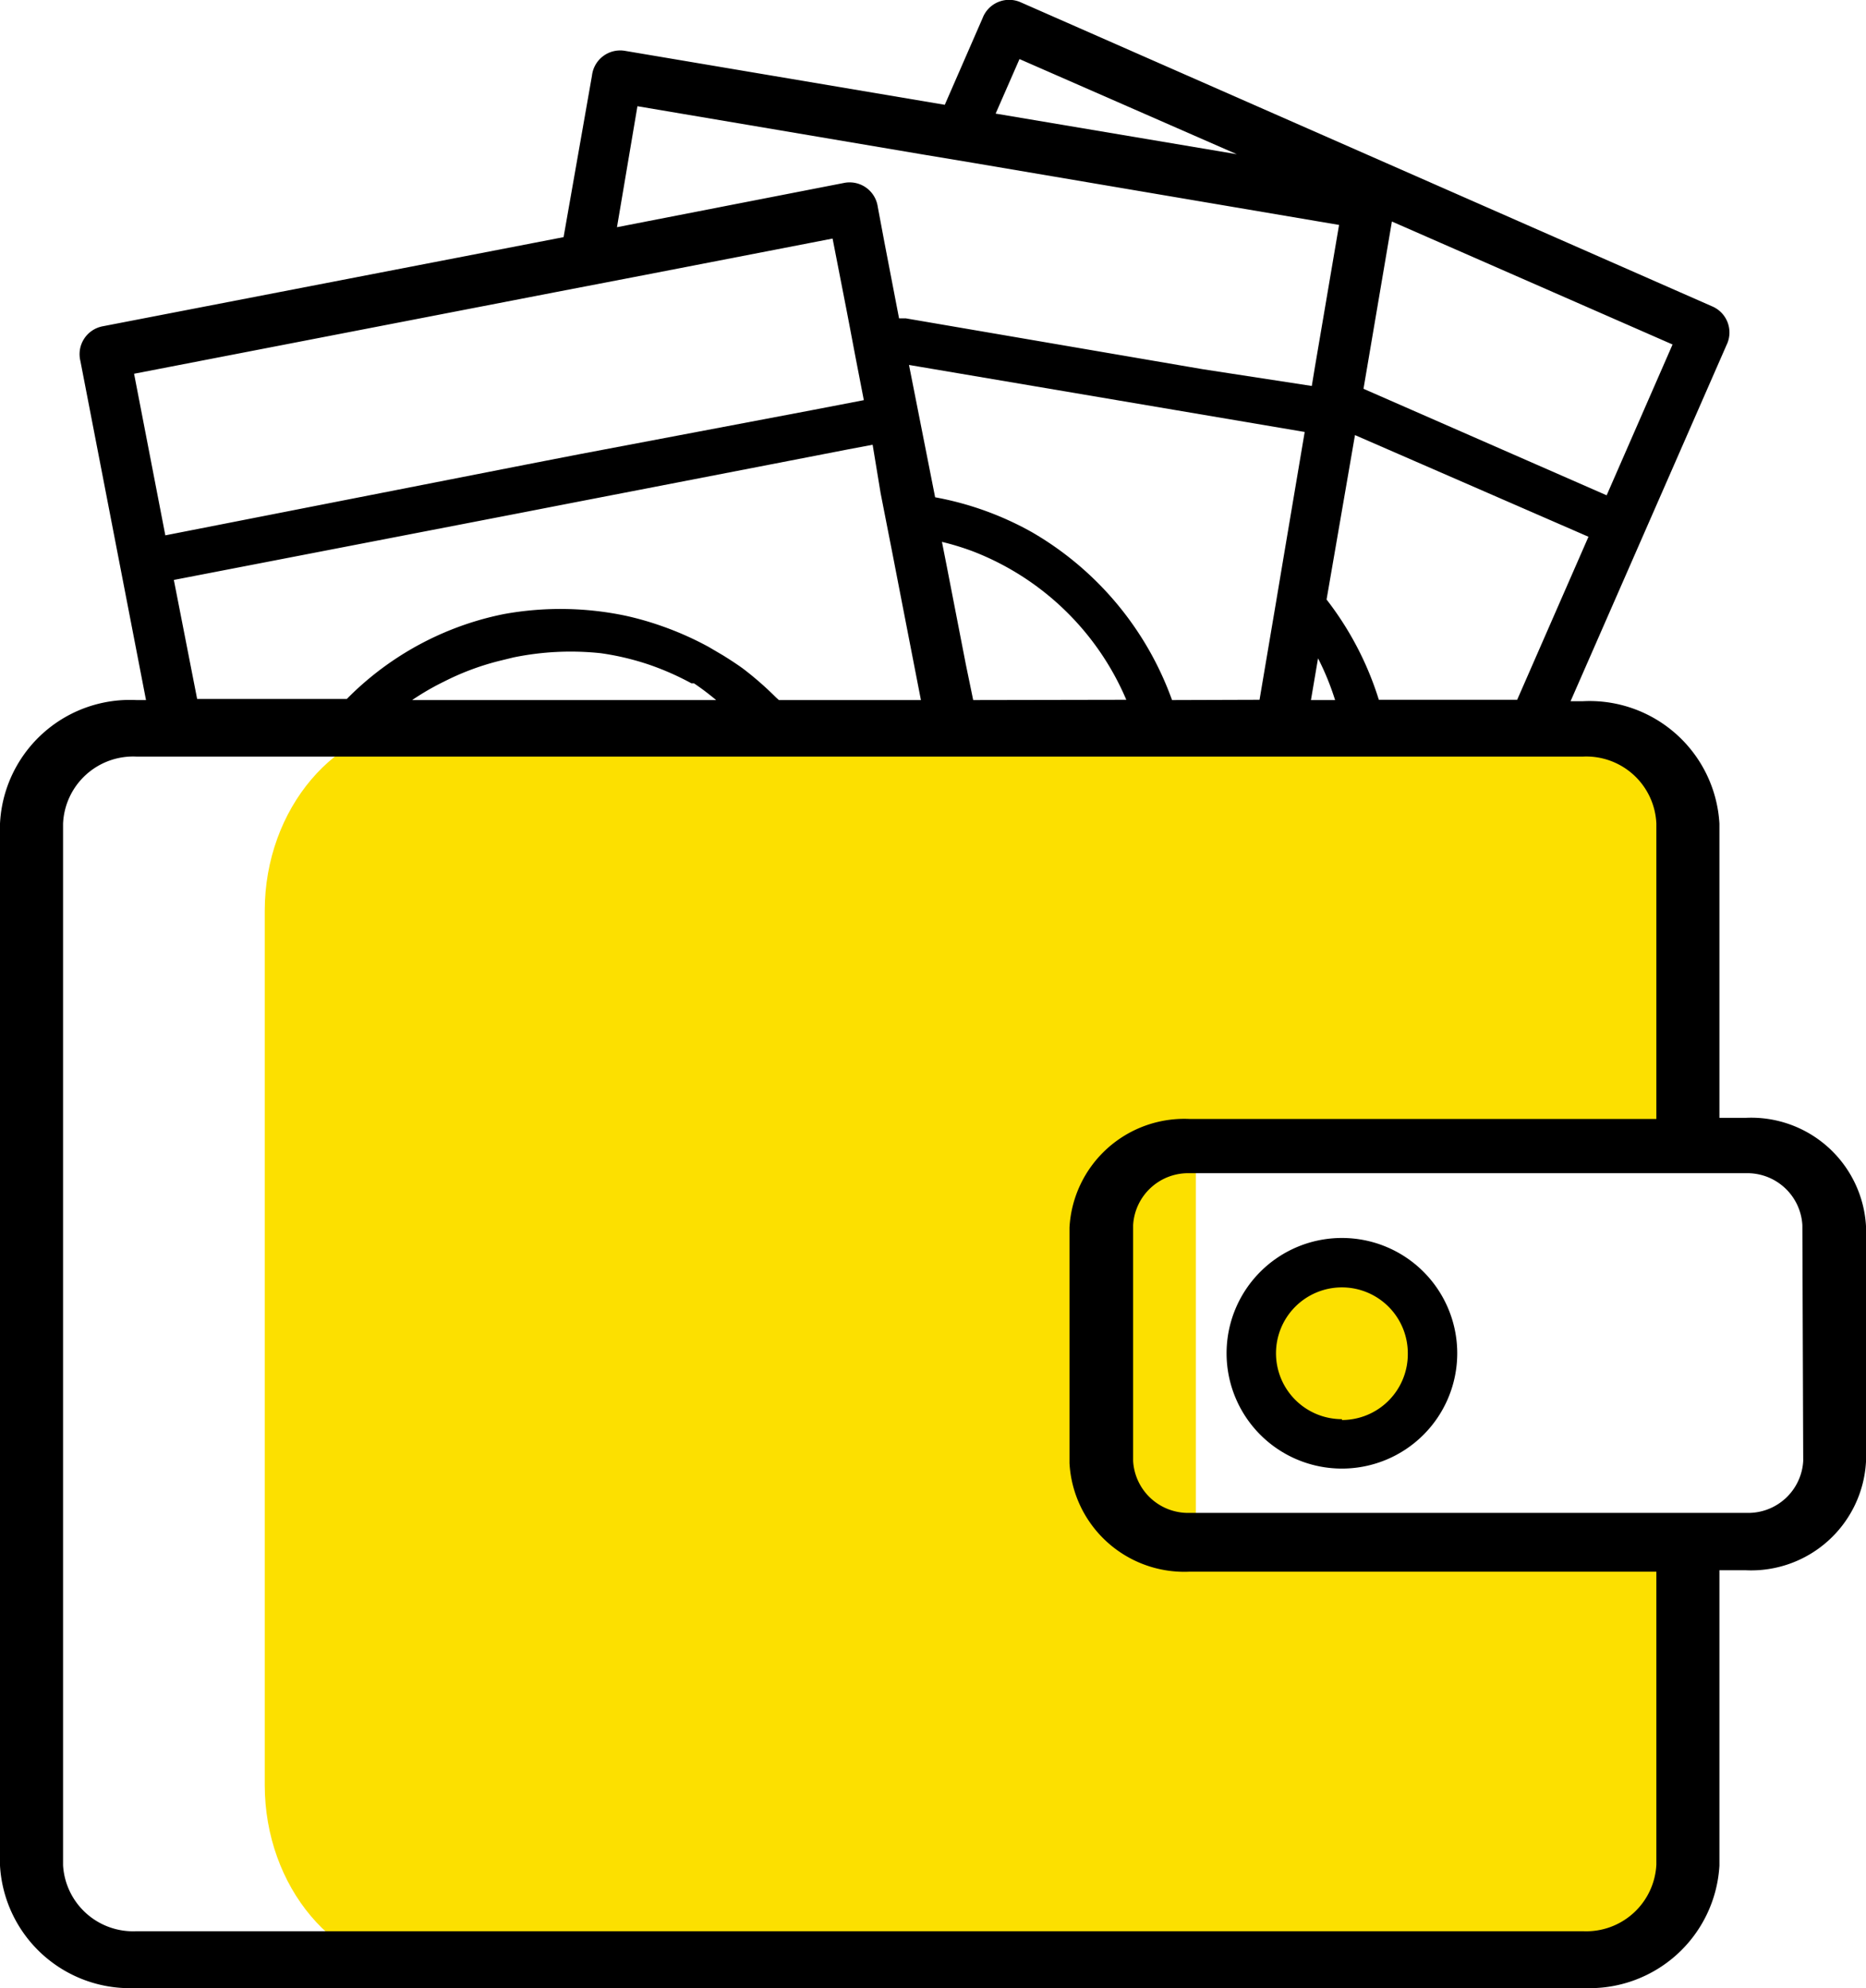
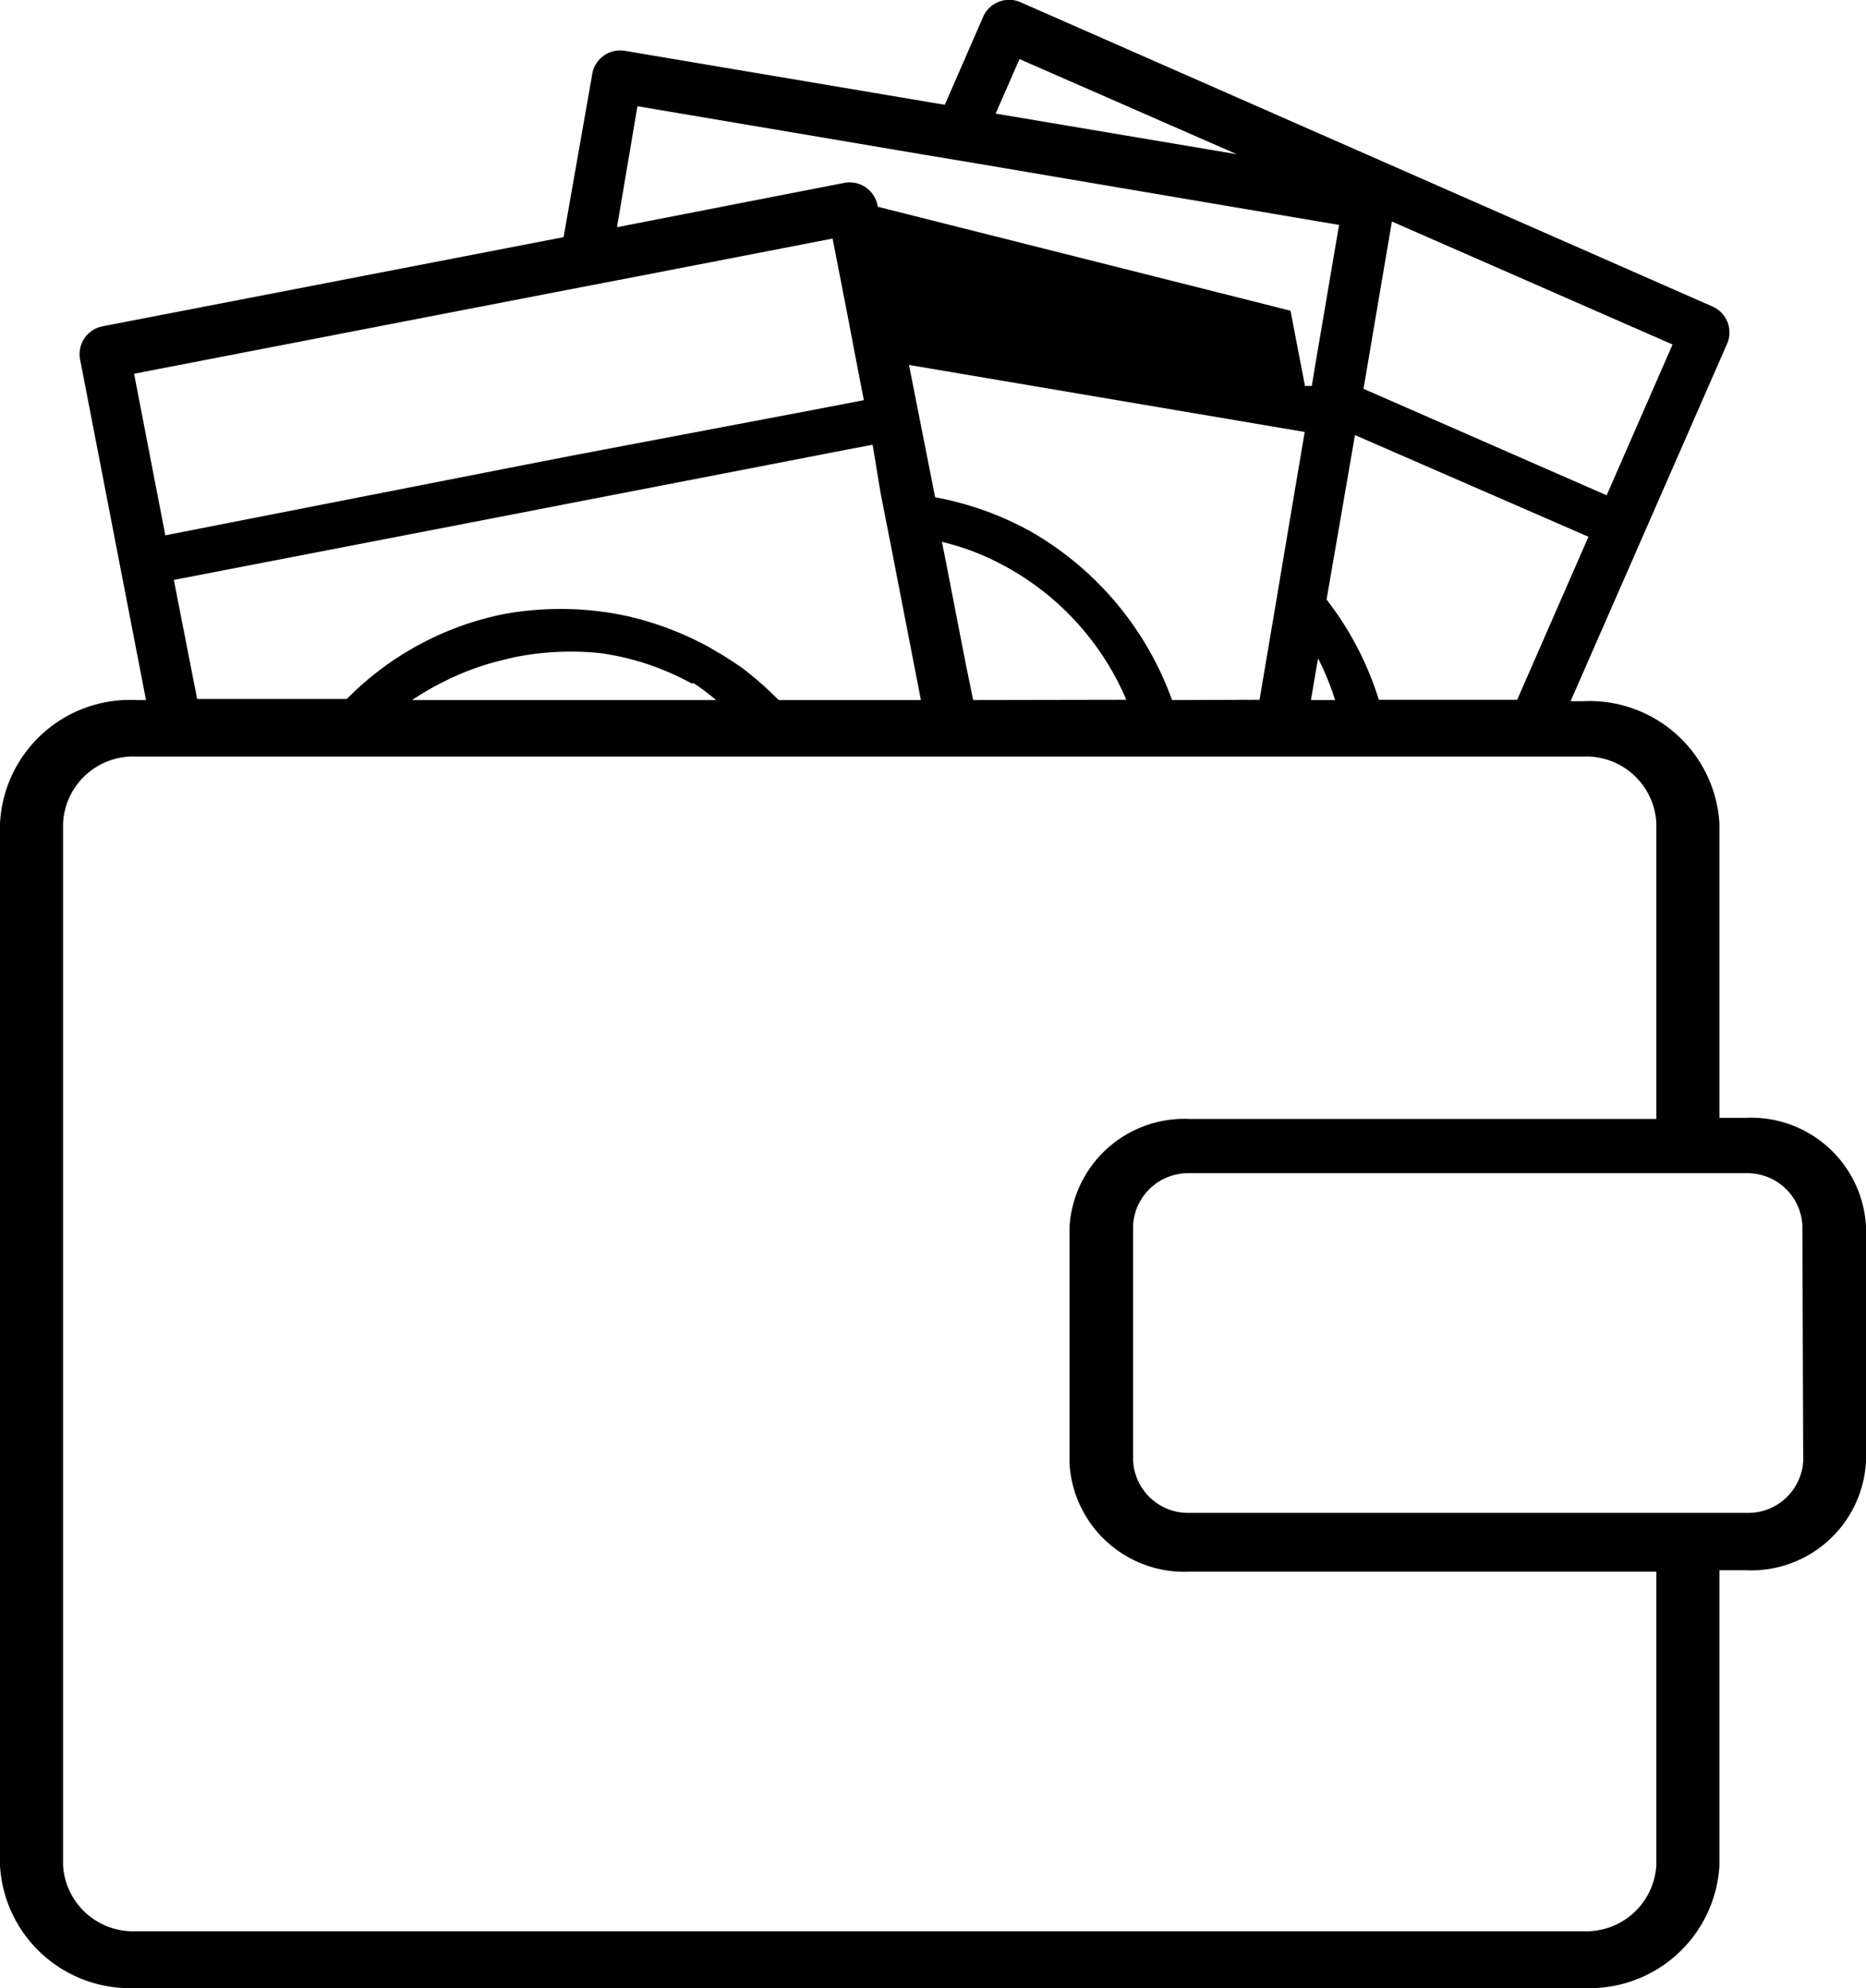
<svg xmlns="http://www.w3.org/2000/svg" viewBox="0 0 65.69 70">
  <defs>
    <style>.cls-1{fill:#fce000;}</style>
  </defs>
  <title>Ресурс 3</title>
  <g id="Слой_2" data-name="Слой 2">
    <g id="Слой_2-2" data-name="Слой 2">
-       <path class="cls-1" d="M42.1,54.21V39.87H59.92v-7.8c0-3.59-2.49-6.54-5.52-6.54H14.84c-3,0-5.52,2.94-5.52,6.54V62.85c0,3.59,2.49,6.54,5.52,6.54H54.39c3,0,5.52-2.94,5.52-6.54V54.21Z" />
-       <circle class="cls-1" cx="47.26" cy="47.46" r="3.37" />
-       <path d="M61.45,39.36h-.92V29a4.58,4.58,0,0,0-4.8-4.31h-.44l5.49-12.54a1,1,0,0,0-.5-1.36L35.93.08a1,1,0,0,0-1.34.56L33.26,3.69,22,1.79a1,1,0,0,0-1.16.87l-1,5.69L3.61,11.49a1,1,0,0,0-.78,1.22L5.14,24.65H4.8A4.58,4.58,0,0,0,0,29V65.69A4.58,4.58,0,0,0,4.8,70H55.73a4.58,4.58,0,0,0,4.8-4.31V55.29h.92a4.05,4.05,0,0,0,4.24-3.82v-8.3A4.05,4.05,0,0,0,61.45,39.36ZM49,7.8l9.88,4.33-2.32,5.31L48,13.69Zm6.92,11.1-2.51,5.74H48.54a11.15,11.15,0,0,0-1.84-3.53l1-5.79ZM34.26,24.65,34,23.39l-.68-3.5-.16-.81a9.27,9.27,0,0,1,1.08.33,9.64,9.64,0,0,1,5.41,5.23Zm7,0a11.21,11.21,0,0,0-4.93-5.91,11,11,0,0,0-3.41-1.23L32,12.85l13.93,2.36-.73,4.33-.29,1.73-.57,3.37Zm5.81,0h-.92l.25-1.47A9.37,9.37,0,0,1,47,24.65ZM35.89,2.08l7.65,3.35L35.05,4ZM22.44,3.74l10.05,1.7,1.8.3L47.14,7.92l-.85,5-.11.67L42.34,13,31.89,11.21l-.24,0-.51-2.65L30.9,7.28a1,1,0,0,0-1.18-.84L21.72,8Zm-2.9,6.55,3.22-.62L29.31,8.4l.48,2.46.1.52.22,1.16.3,1.55-1.87.36L20.36,16l-1.85.36L5.82,18.85l-1.1-5.69ZM6.12,20.42l12.1-2.34,1.85-.36,7.69-1.49,2.11-.41.85-.16L31,17.36l.29,1.48.12.61.31,1.6.7,3.6h-5l-.1-.09a11.59,11.59,0,0,0-1.14-1c-.23-.17-.48-.33-.72-.48l-.51-.3a11.12,11.12,0,0,0-1.61-.72,10.84,10.84,0,0,0-1.32-.38,11.13,11.13,0,0,0-4.27-.06h0a10.61,10.61,0,0,0-1.86.55,10.75,10.75,0,0,0-3.68,2.44H6.94ZM27.4,24.65h0Zm-2.19,0H14.51A9,9,0,0,1,15.63,24a9.24,9.24,0,0,1,1.91-.72l.53-.13A10,10,0,0,1,21.15,23a9.41,9.41,0,0,1,1.66.39,9.68,9.68,0,0,1,1.53.67l.09,0A9.26,9.26,0,0,1,25.21,24.65Zm33.1,41A2.47,2.47,0,0,1,55.73,68H4.8a2.47,2.47,0,0,1-2.58-2.32V29A2.47,2.47,0,0,1,4.8,26.64H55.73A2.47,2.47,0,0,1,58.31,29v10.4H41.89a4.05,4.05,0,0,0-4.24,3.82v8.3a4.05,4.05,0,0,0,4.24,3.82H58.31Zm5.17-14.21a1.94,1.94,0,0,1-2,1.83H41.89a1.94,1.94,0,0,1-2-1.83v-8.3a1.94,1.94,0,0,1,2-1.83H61.45a1.94,1.94,0,0,1,2,1.83Z" />
-       <path d="M47.24,43.59a4.06,4.06,0,1,0,4.06,4.06A4.06,4.06,0,0,0,47.24,43.59Zm0,6.38a2.32,2.32,0,1,1,2.32-2.32A2.32,2.32,0,0,1,47.24,50Z" />
+       <path d="M61.45,39.36h-.92V29a4.58,4.58,0,0,0-4.8-4.31h-.44l5.49-12.54a1,1,0,0,0-.5-1.36L35.93.08a1,1,0,0,0-1.34.56L33.26,3.69,22,1.79a1,1,0,0,0-1.16.87l-1,5.69L3.61,11.49a1,1,0,0,0-.78,1.22L5.14,24.65H4.8A4.58,4.58,0,0,0,0,29V65.69A4.58,4.58,0,0,0,4.8,70H55.73a4.58,4.58,0,0,0,4.8-4.31V55.29h.92a4.05,4.05,0,0,0,4.24-3.82v-8.3A4.05,4.05,0,0,0,61.45,39.36ZM49,7.8l9.88,4.33-2.32,5.31L48,13.69Zm6.92,11.1-2.51,5.74H48.54a11.15,11.15,0,0,0-1.84-3.53l1-5.79ZM34.26,24.65,34,23.39l-.68-3.5-.16-.81a9.27,9.27,0,0,1,1.08.33,9.64,9.64,0,0,1,5.41,5.23Zm7,0a11.21,11.21,0,0,0-4.93-5.91,11,11,0,0,0-3.41-1.23L32,12.85l13.93,2.36-.73,4.33-.29,1.73-.57,3.37Zm5.81,0h-.92l.25-1.47A9.37,9.37,0,0,1,47,24.65ZM35.89,2.08l7.65,3.35L35.05,4ZM22.44,3.74l10.05,1.7,1.8.3L47.14,7.92l-.85,5-.11.67l-.24,0-.51-2.65L30.9,7.28a1,1,0,0,0-1.18-.84L21.72,8Zm-2.9,6.55,3.22-.62L29.31,8.4l.48,2.46.1.52.22,1.16.3,1.55-1.87.36L20.36,16l-1.85.36L5.82,18.85l-1.1-5.69ZM6.12,20.42l12.1-2.34,1.85-.36,7.69-1.49,2.11-.41.85-.16L31,17.36l.29,1.48.12.61.31,1.6.7,3.6h-5l-.1-.09a11.59,11.59,0,0,0-1.14-1c-.23-.17-.48-.33-.72-.48l-.51-.3a11.12,11.12,0,0,0-1.61-.72,10.84,10.84,0,0,0-1.32-.38,11.13,11.13,0,0,0-4.27-.06h0a10.61,10.61,0,0,0-1.86.55,10.75,10.75,0,0,0-3.68,2.44H6.94ZM27.4,24.65h0Zm-2.19,0H14.51A9,9,0,0,1,15.63,24a9.24,9.24,0,0,1,1.91-.72l.53-.13A10,10,0,0,1,21.15,23a9.41,9.41,0,0,1,1.66.39,9.68,9.68,0,0,1,1.53.67l.09,0A9.26,9.26,0,0,1,25.21,24.65Zm33.1,41A2.47,2.47,0,0,1,55.73,68H4.8a2.47,2.47,0,0,1-2.58-2.32V29A2.47,2.47,0,0,1,4.8,26.64H55.73A2.47,2.47,0,0,1,58.31,29v10.4H41.89a4.05,4.05,0,0,0-4.24,3.82v8.3a4.05,4.05,0,0,0,4.24,3.82H58.31Zm5.17-14.21a1.94,1.94,0,0,1-2,1.83H41.89a1.94,1.94,0,0,1-2-1.83v-8.3a1.94,1.94,0,0,1,2-1.83H61.45a1.94,1.94,0,0,1,2,1.83Z" />
    </g>
  </g>
</svg>